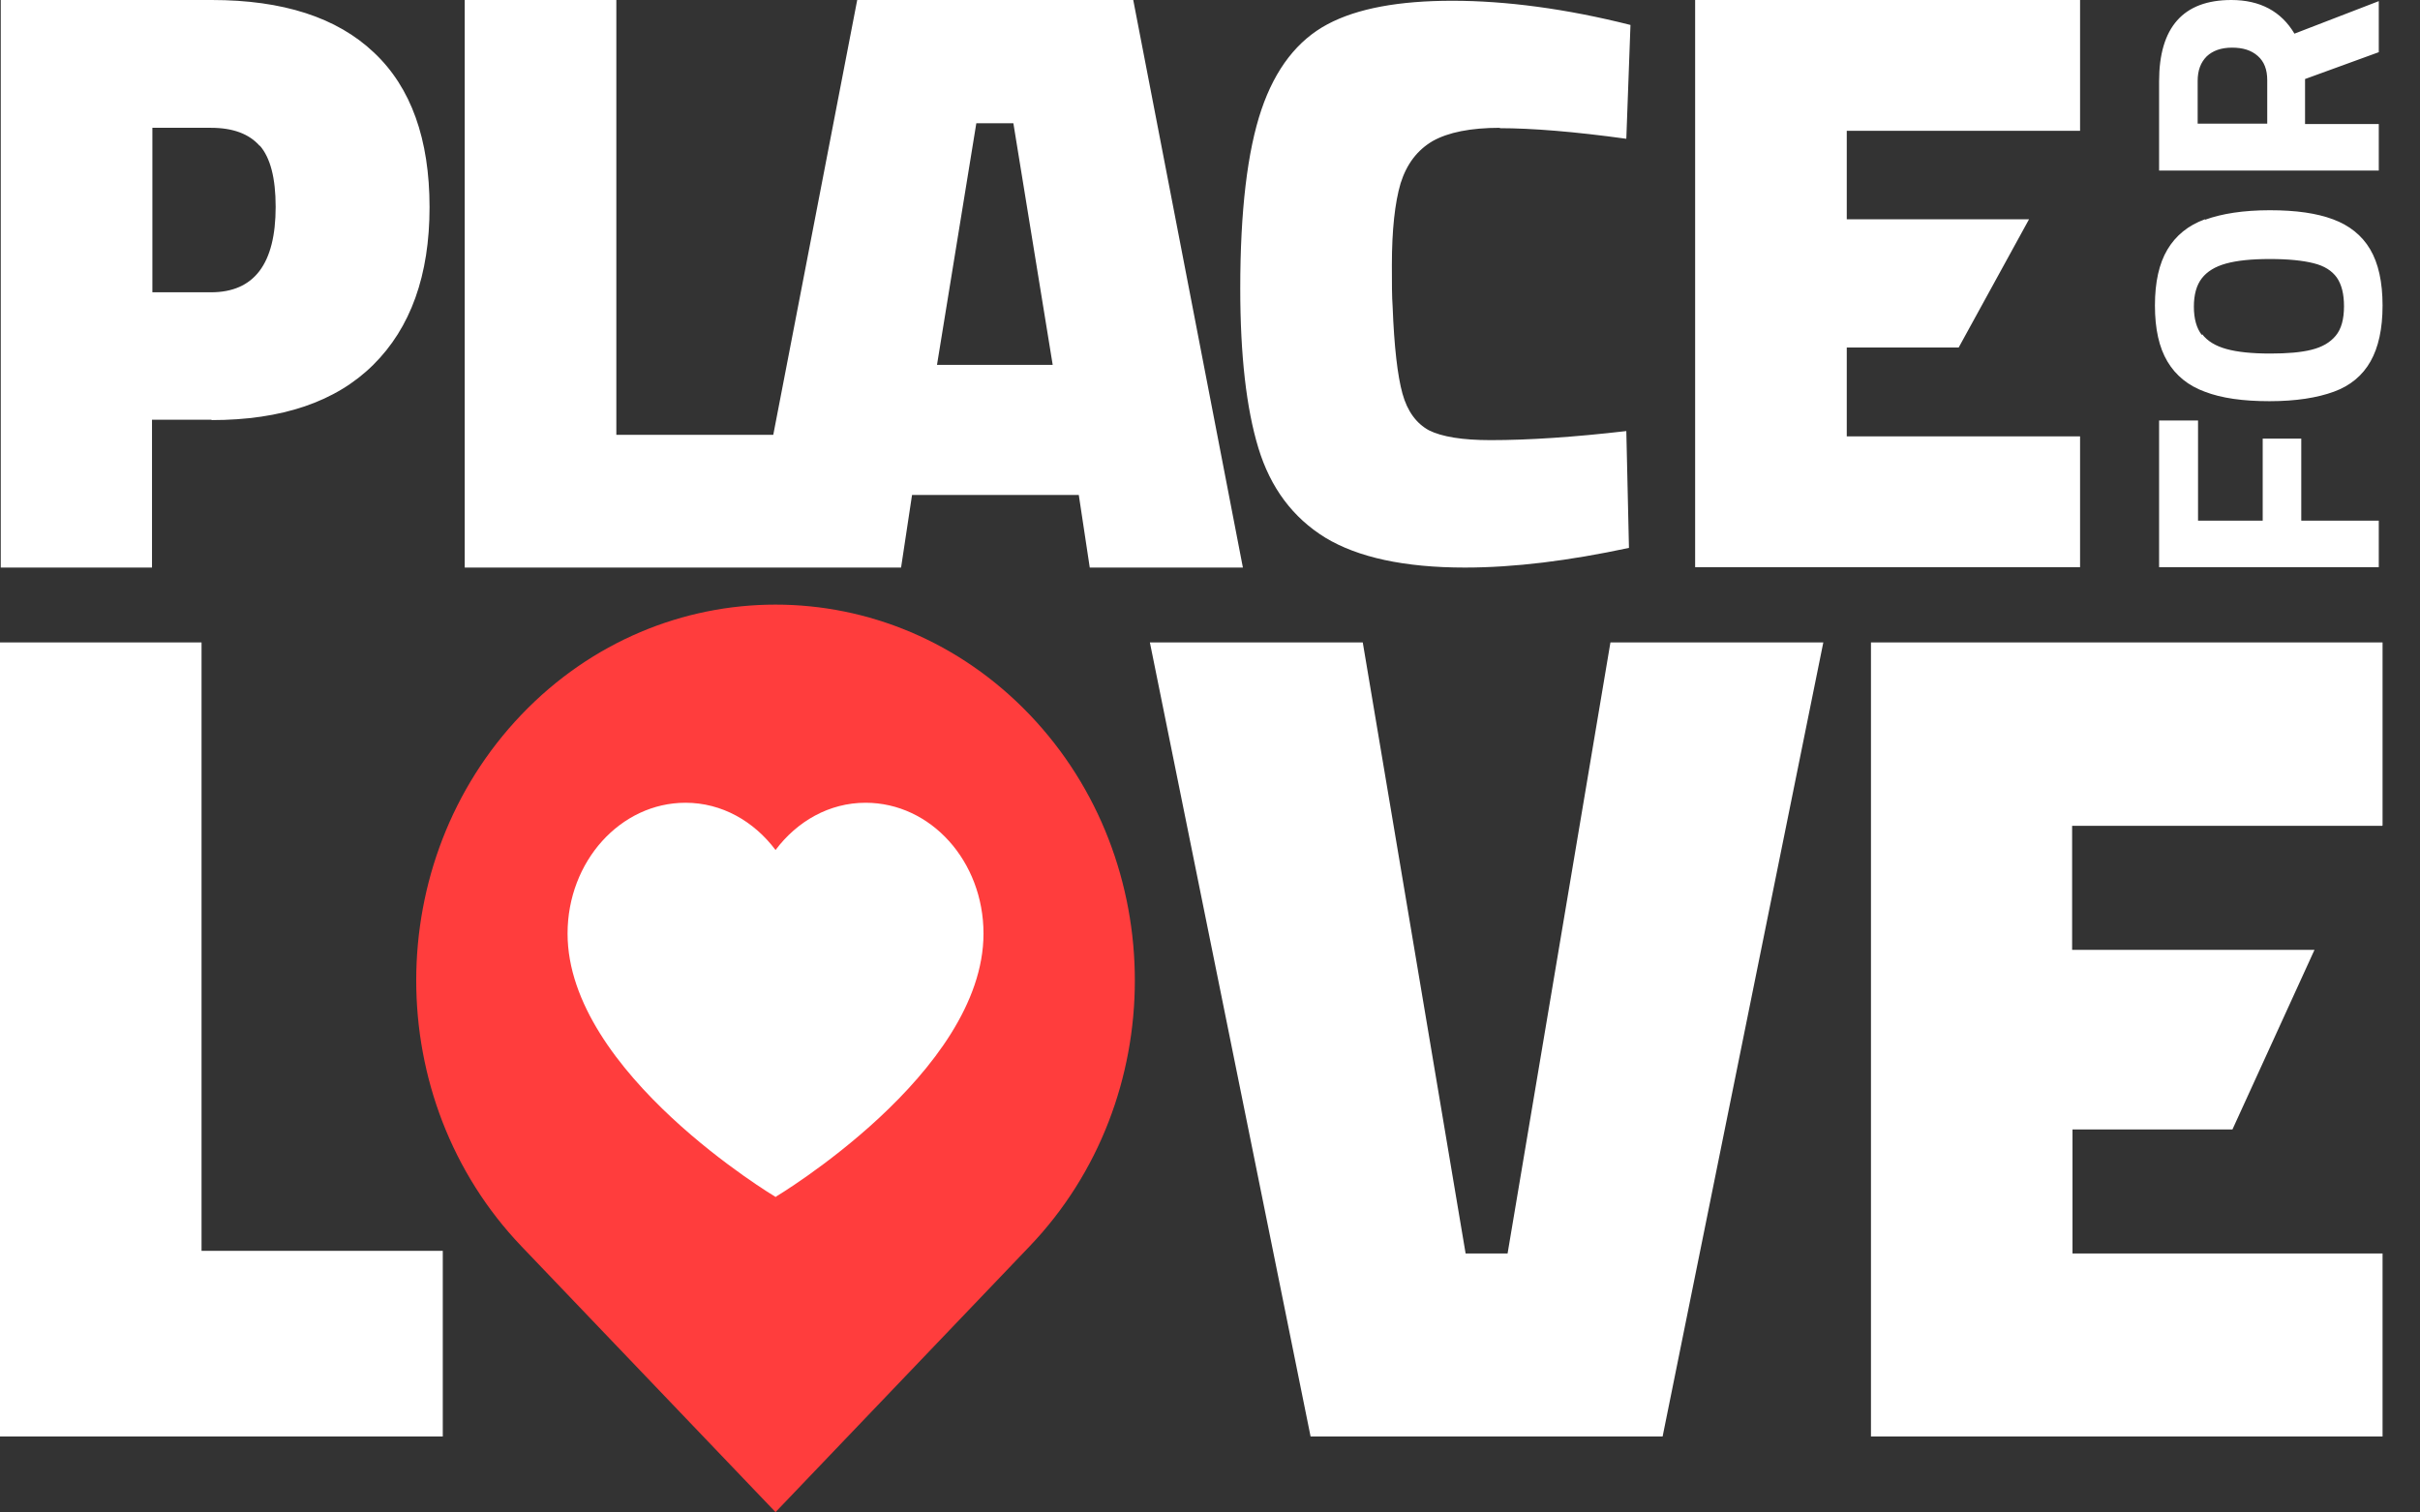
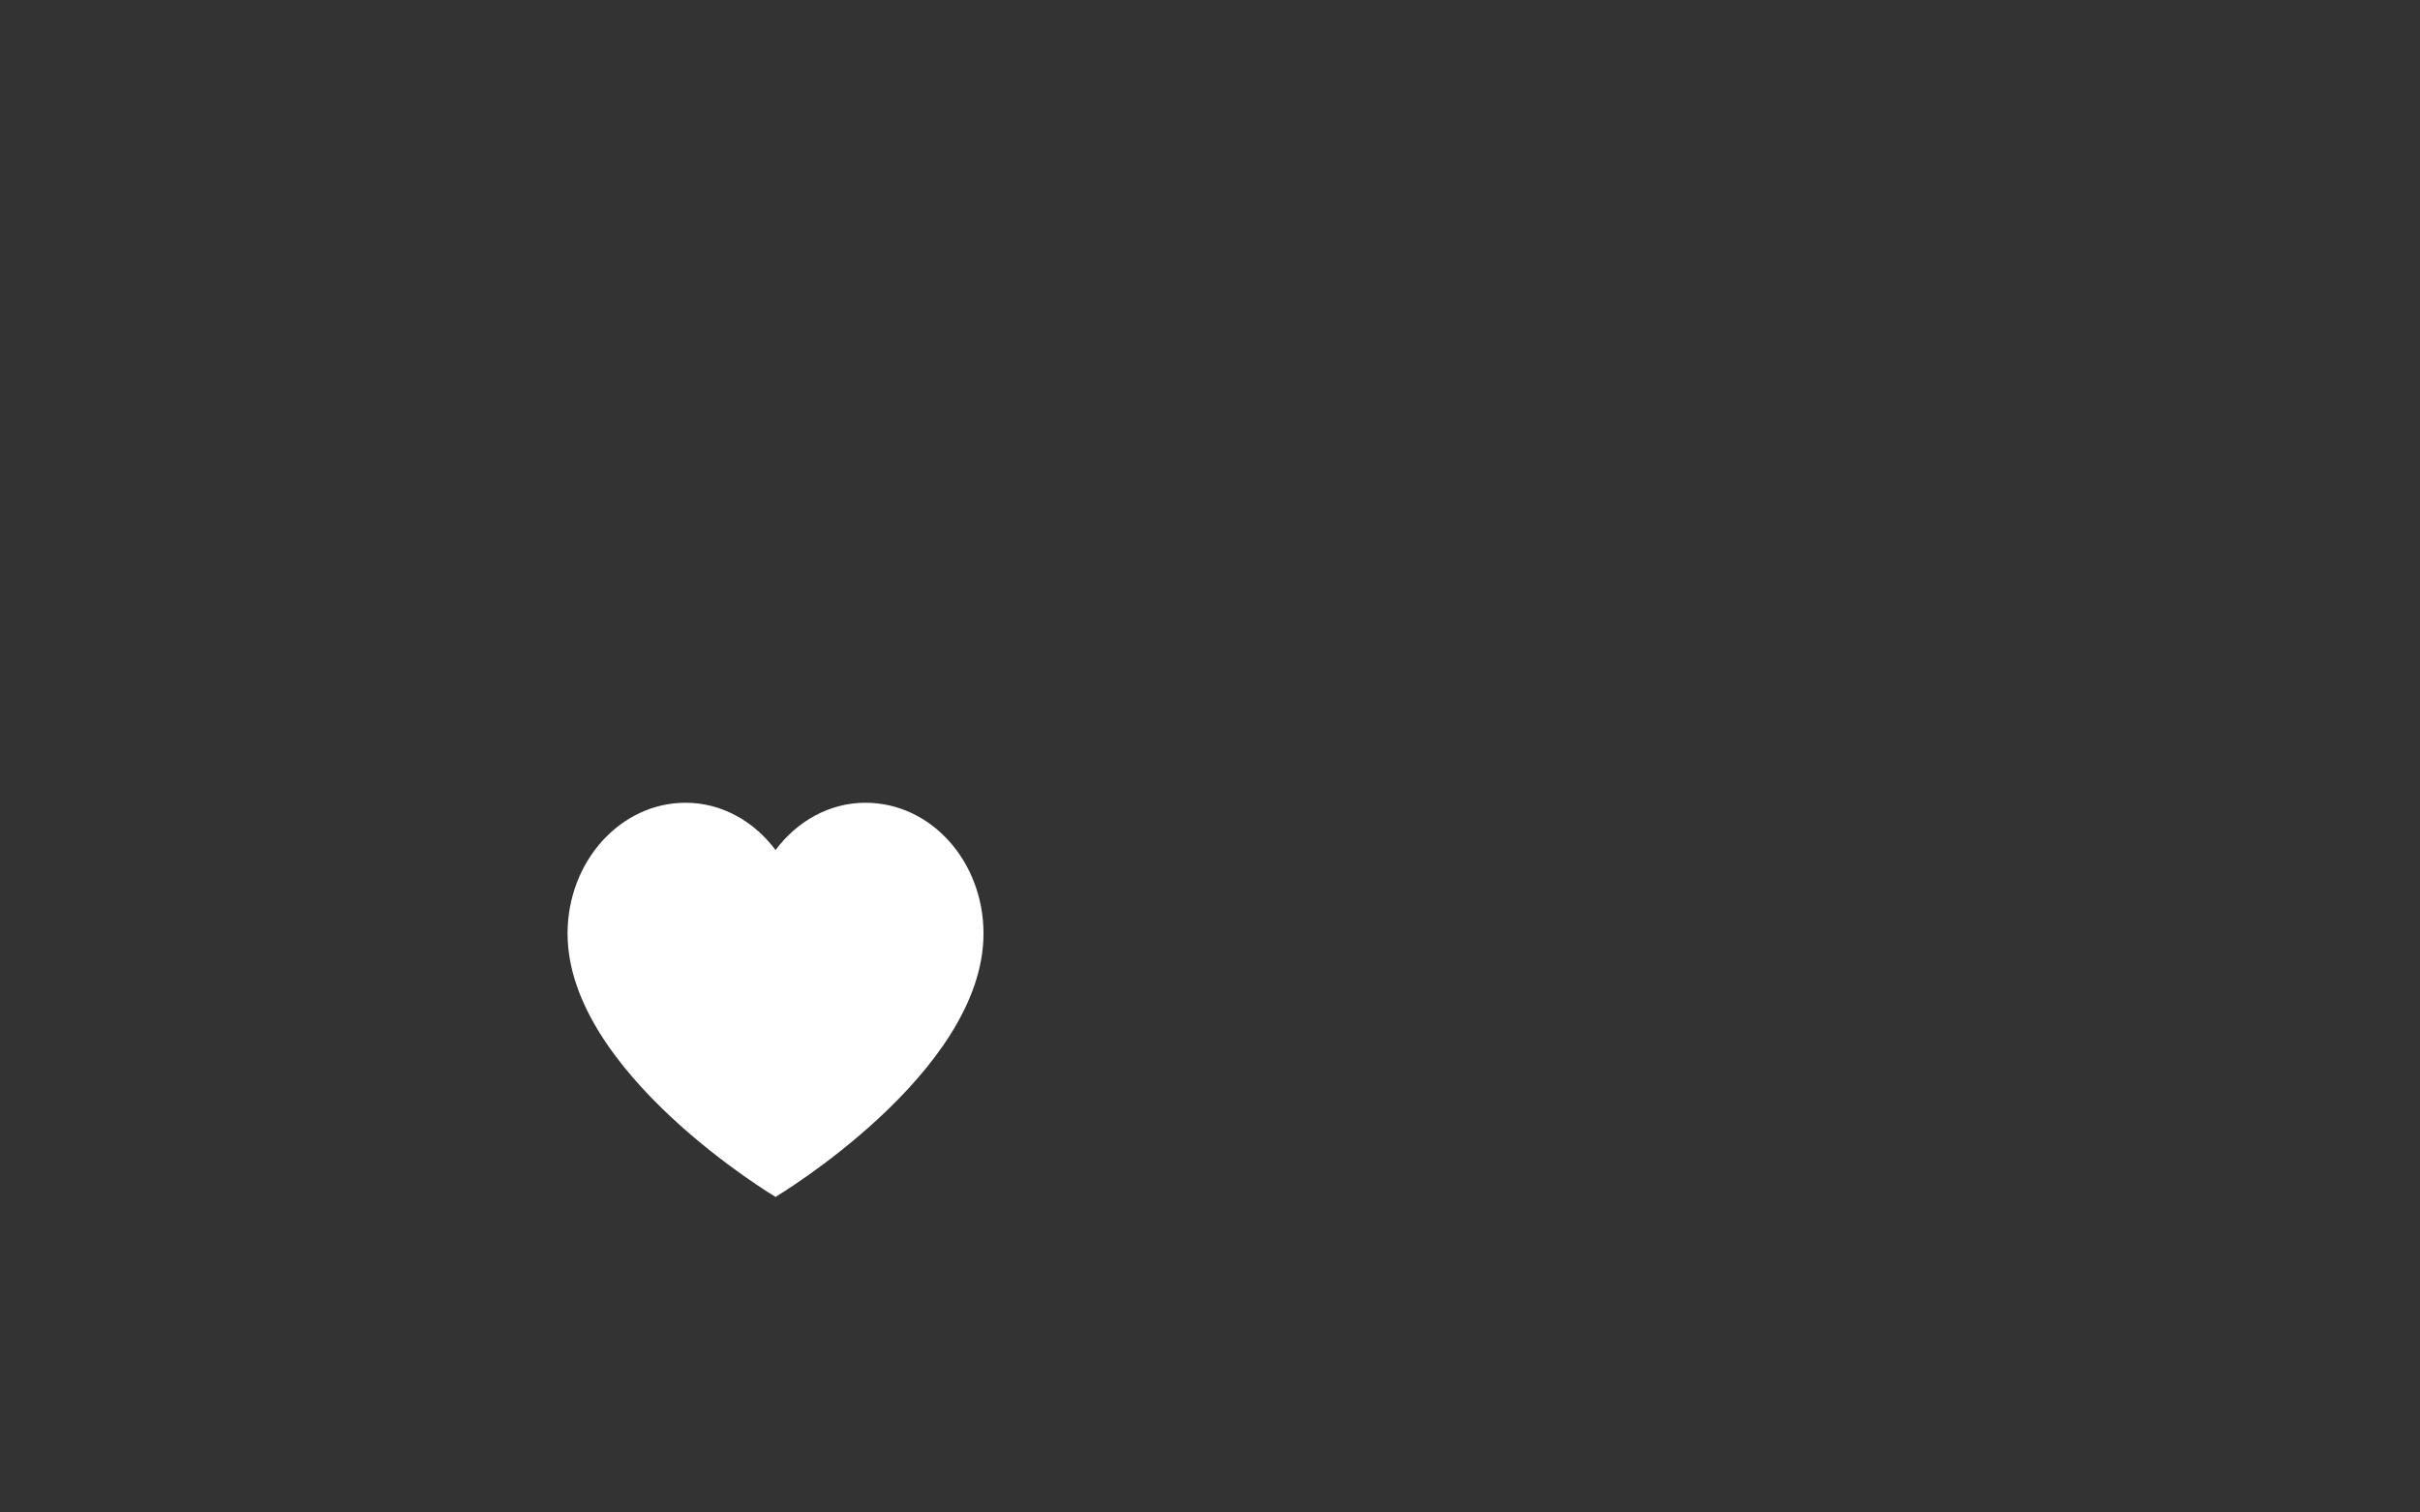
<svg xmlns="http://www.w3.org/2000/svg" width="64" height="40" viewBox="0 0 64 40" fill="none">
  <rect x="0" y="0" width="64" height="40" fill="#333333" stroke="none" />
  <g clip-path="url(#clip0_28_24)">
-     <path fill-rule="evenodd" clip-rule="evenodd" d="M57.1 2.15C57.1.72 57.74 0 59.01 0c.76 0 1.32.3 1.67.89l2.23-.86v1.35l-1.95.71v1.19h1.95v1.23H57.1V2.15Zm1.01 1.12h1.85V2.12c0-.28-.08-.49-.25-.64-.17-.15-.39-.22-.68-.22-.29 0-.51.08-.67.23-.16.16-.24.37-.24.65v1.13h-.01Zm.21 2.54c.44-.16 1.01-.25 1.71-.25s1.24.08 1.67.24c.43.16.76.42.98.79.22.37.33.87.33 1.49s-.11 1.11-.32 1.48c-.21.37-.53.64-.97.8-.44.16-1 .25-1.7.25s-1.27-.08-1.71-.25c-.44-.16-.77-.43-.99-.8-.22-.37-.33-.86-.33-1.48s.11-1.11.33-1.48c.22-.37.55-.64.99-.8l.01.01Zm-.08 3.03c.14.18.35.31.64.39.29.08.67.12 1.16.12.45 0 .81-.03 1.09-.1s.49-.19.64-.37c.15-.18.22-.44.22-.78 0-.32-.06-.57-.19-.76-.13-.18-.33-.31-.62-.38-.28-.07-.66-.11-1.15-.11-.49 0-.87.04-1.16.12-.29.08-.5.21-.64.39-.14.18-.21.43-.21.75s.07.57.21.75l.01-.02ZM44.83 0h10.18v3.46h-6.17V5.8h4.82L51.8 9.19h-2.96v2.35h6.17V15H44.83V0Zm-5.16 3.38c-.78 0-1.37.12-1.78.35-.41.24-.69.61-.85 1.12-.15.51-.23 1.23-.23 2.16 0 .47 0 .84.02 1.1.04 1.06.13 1.83.26 2.3.13.47.37.79.7.97.34.17.88.26 1.63.26 1.01 0 2.21-.08 3.59-.24l.07 3.09c-1.59.34-3.03.52-4.34.52-1.6 0-2.83-.27-3.69-.79-.86-.53-1.45-1.32-1.77-2.37-.32-1.05-.48-2.46-.48-4.22 0-2.06.19-3.64.56-4.73.37-1.09.96-1.84 1.75-2.26.79-.42 1.89-.62 3.3-.62s3.01.21 4.71.64l-.11 3.01c-1.38-.19-2.5-.28-3.35-.28l.01-.01ZM28.82 15.01l-.29-1.92h-4.41l-.29 1.92H12.29V0h4.01v11.5h4.15L22.67 0h7.3l2.9 15.01h-4.05ZM26.81 3.26h-.99l-1.04 6.39h3.06L26.8 3.26h.01ZM0 16.99h5.33v16.09h6.38v4.91H0v-21Zm5.6-5.89H4.02v3.91h-4V0H5.6c1.88 0 3.31.46 4.29 1.39.98.92 1.47 2.29 1.47 4.09 0 1.8-.5 3.19-1.49 4.17s-2.42 1.46-4.28 1.46l.01-.01Zm1.27-7.24c-.28-.32-.71-.48-1.29-.48H4.03v4.35h1.55c1.14 0 1.71-.75 1.71-2.26 0-.76-.14-1.3-.42-1.62v.01Zm31.89 29.29h1.11l2.72-16.16h5.63l-4.25 21h-9.31l-4.25-21h5.63l2.72 16.16Zm22.1-21.55v2.17h2.05V15H57.1v-3.88h1.03v2.65h1.71V11.6h1.03-.01ZM63 21.84h-8.2v3.28h6.41l-2.17 4.75h-4.23v3.28h8.2v4.84H49.48v-21h13.53v4.84l-.01.01Z" fill="#fff" />
-     <path d="M27.23 18.9c-3.71-3.88-9.73-3.88-13.44 0-3.71 3.88-3.71 10.18 0 14.06l6.72 7.03 6.72-7.03c3.71-3.88 3.71-10.18 0-14.06Z" fill="#FF3D3D" />
    <path fill-rule="evenodd" clip-rule="evenodd" d="M20.52 31.66s-5.51-3.28-5.51-6.97c0-1.91 1.4-3.46 3.12-3.46.96 0 1.81.49 2.38 1.25.57-.76 1.42-1.25 2.38-1.25 1.73 0 3.12 1.55 3.12 3.46 0 3.69-5.51 6.97-5.51 6.97h.02Z" fill="#fff" />
  </g>
  <defs>
    <clipPath id="clip0_28_24">
      <path fill="#fff" d="M0 0h64v40H0z" />
    </clipPath>
  </defs>
</svg>